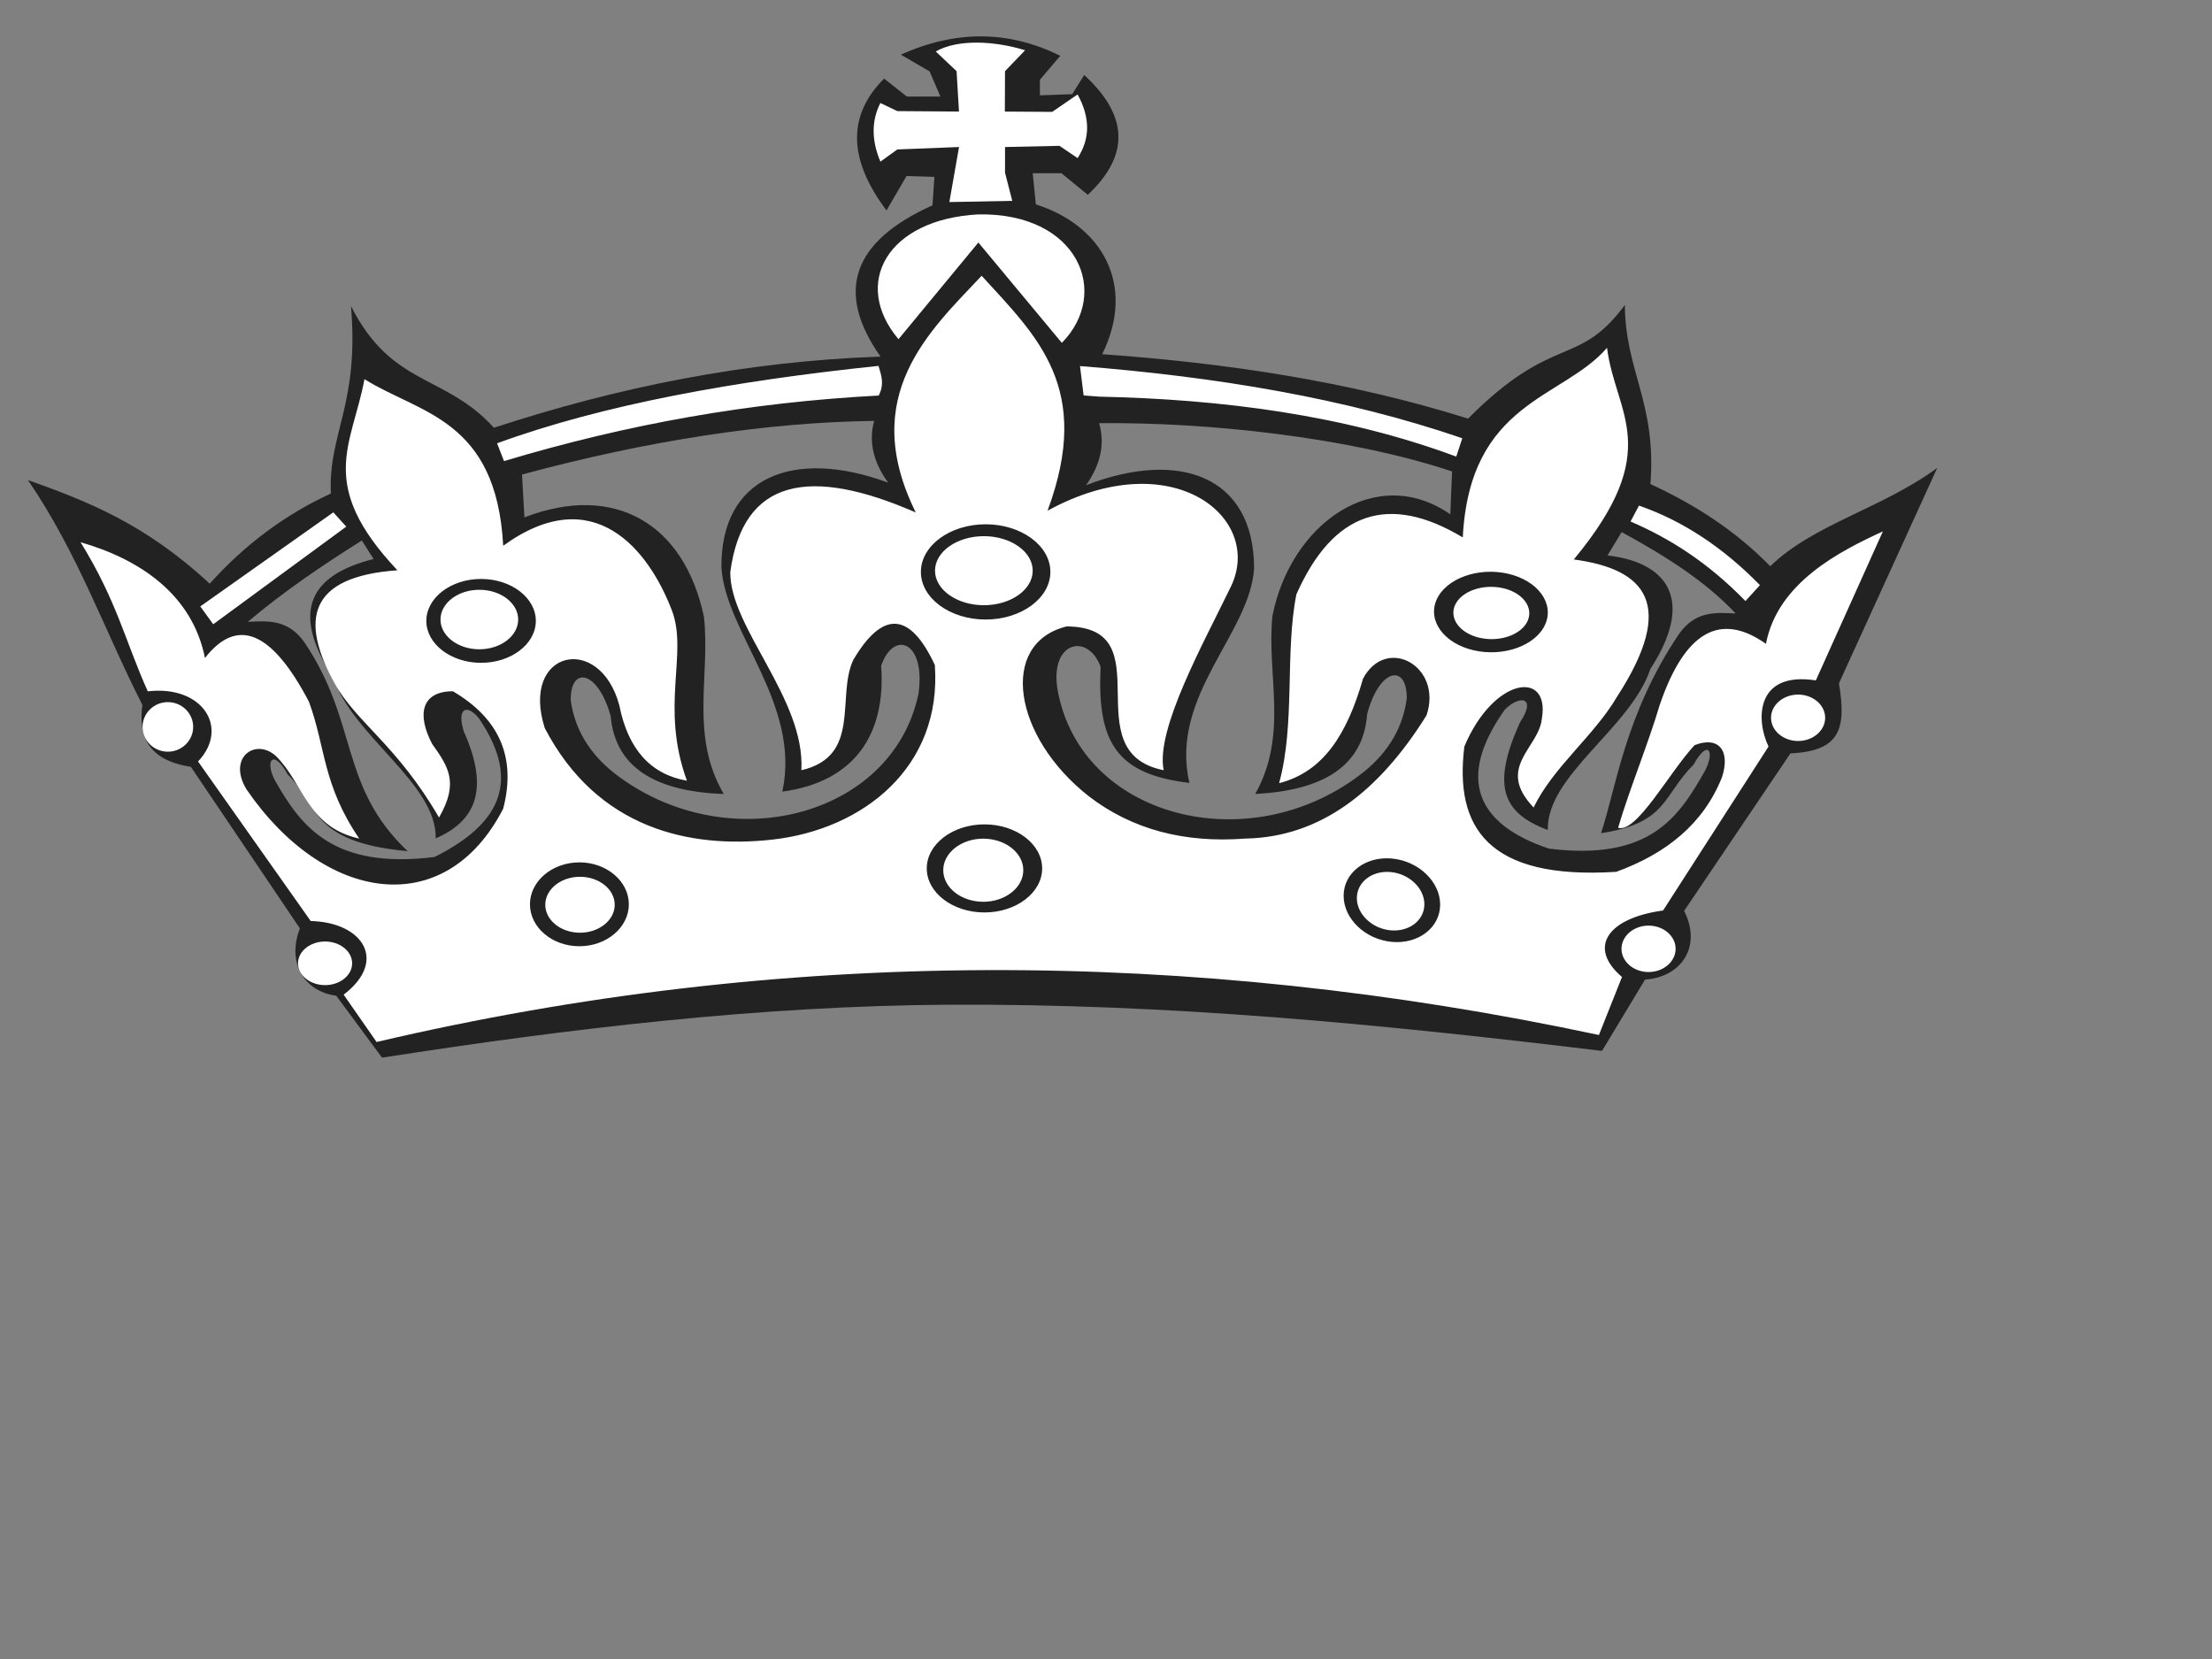
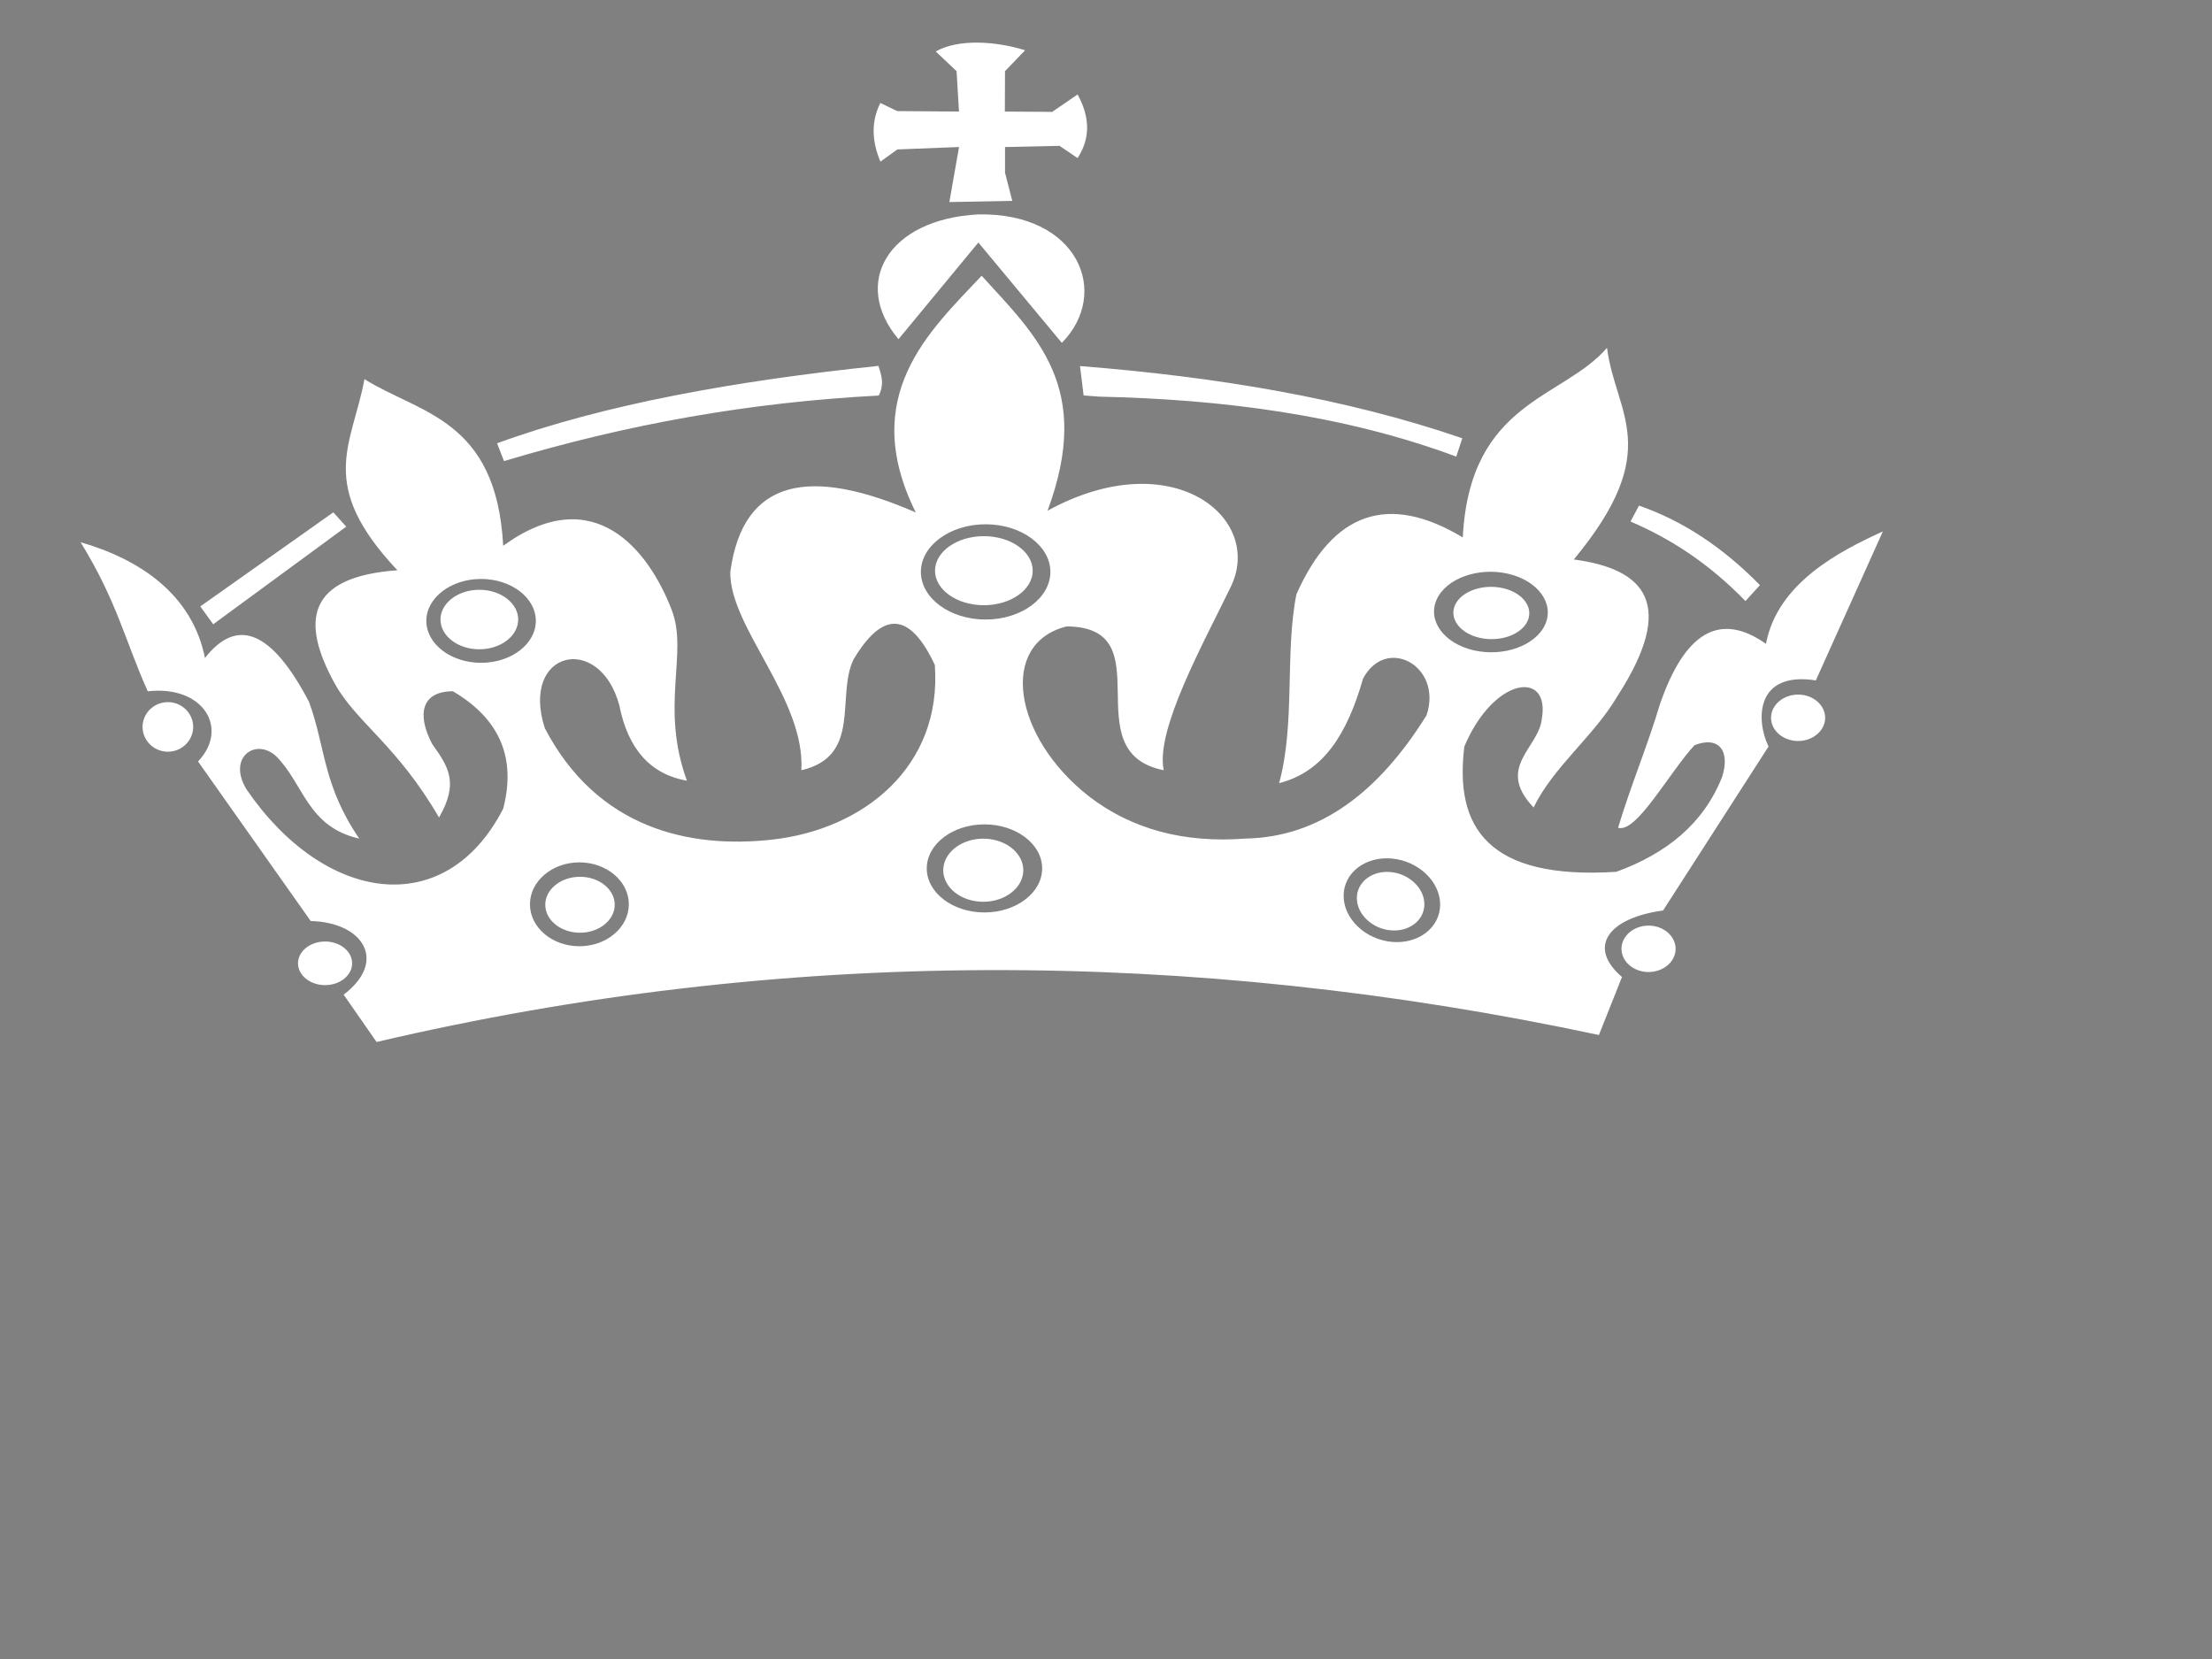
<svg xmlns="http://www.w3.org/2000/svg" width="640" height="480">
  <rect width="100%" height="100%" fill="#808080" stroke="none" />
  <title>Sofi crown</title>
  <g>
    <title>Layer 1</title>
-     <path fill="#222222" fill-rule="evenodd" id="path16" d="m424.756,121.119c-34.7,-10.896 -70.109,-16.072 -105.852,-18.642c9.892,-20.099 -0.078,-37.278 -19.197,-43.336l-0.909,-9.012l8.316,0l7.621,6.234c12.896,-12.101 10.994,-23.598 -1.038,-34.663l-3.465,5.547l-9.359,0.34l0,-4.502l5.887,-6.932c-14.85,-7.385 -30.218,-7.5 -46.105,-0.34l8.316,4.851l3.118,7.28l-9.701,0l-6.583,-5.2c-10.674,10.632 -10.441,23.344 0.689,38.138l5.802,-9.958l8.061,0.256l-0.562,8.23c-23.222,10.425 -28.237,25.013 -15.035,43.768c-38.94,1.329 -76.025,8.843 -111.854,20.582c-14.176,-15.632 -29.522,-11.783 -41.361,-35.213c2.458,28.564 -6.627,36.845 -5.809,54.237c-13.245,6.101 -24.935,14.801 -35.062,26.1c-18.906,-17.57 -35.78,-23.962 -52.597,-29.998c14.545,21.299 22.073,43.37 33.116,65.06c-1.229,9.154 1.747,16.035 14.026,17.919l31.553,46.75c-3.763,9.61 0.909,18.181 10.518,19.481l13.245,17.919c54.542,-8.479 109.483,-15.014 164.025,-15.319c63.107,-0.342 124.277,5.532 188.946,13.365l12.463,-20.644c10.256,-0.645 16.619,-9.347 11.292,-19.864l30.773,-45.579c14.417,-0.647 16.235,-7.138 14.026,-20.255l28.437,-62.332c-16.101,11.818 -35.716,16.228 -48.308,28.437c-9.899,-10.129 -21.653,-17.79 -34.671,-23.764c1.818,-23.499 -7.272,-32.589 -7.4,-51.815c-13.565,18.359 -20.512,7.89 -45.374,32.882l0.013,-0.005zm14.972,87.969c5.02,-7.429 -0.007,-8.174 -4.382,-3.707c-13.877,19.573 -8.474,33.031 12.817,40.154c29.197,3.607 37.512,-8.998 45.183,-22.611c2.933,-5.696 0.76,-9.149 -3.36,-1.684c-9.012,9.027 -7.514,16.881 -26.773,19.835c4.296,-12.607 6.838,-34.282 22.562,-57.623c4.822,-6.798 10.618,-6.214 16.405,-5.96c-8.834,-9.408 -20.51,-16.759 -32.987,-23.542l-4.098,6.754c18.352,2.158 24.877,13.699 12.414,32.838c-5.718,17.137 -30.055,30.746 -29.678,46.596c-13.714,-5.071 -15.994,-13.465 -8.096,-31.035l-0.007,-0.015zm-121.726,-86.642c1.733,5.93 0.475,11.91 -3.772,17.939c27.158,-10.496 48.499,-2.507 48.621,23.892c-0.987,18.926 -24.566,36.999 -18.721,62.247c-20.888,-2.514 -26.782,-11.505 -25.68,-33.556c-3.751,-10.404 -15.852,-7.265 -12.059,8.607c8.074,35.887 56.544,47.186 88.404,21.597c7.087,-5.809 11.165,-12.854 12.228,-21.142c0.058,-10.083 -7.932,-8.805 -11.468,4.596c-1.122,15.275 -13.061,22.086 -32.378,23.095c9.667,-17.243 3.296,-34.245 4.951,-51.367c5.242,-26.895 30.006,-44.443 51.495,-29.544l0.498,-12.407c-29.915,-9.979 -71.183,-14.303 -102.118,-13.963l0,0.007zm-65.074,-0.682c-1.642,5.958 -0.293,11.918 4.047,17.883c-27.313,-10.085 -48.534,-1.769 -48.243,24.629c1.271,18.911 23.088,39.428 17.626,64.768c20.844,-2.834 30.006,-16.47 28.593,-36.418c3.593,-10.461 12.968,-7.117 10.794,8.096c-7.52,35.998 -55.813,48.037 -88.062,22.939c-7.172,-5.696 -11.363,-12.685 -12.548,-20.952c-0.215,-10.078 7.805,-8.927 11.539,4.418c1.356,15.263 13.394,21.888 32.725,22.606c-9.936,-17.095 -3.82,-34.189 -5.731,-51.282c-5.652,-26.81 -25.744,-38.861 -51.942,-28.757l-0.689,-12.399c36.332,-9.814 70.705,-15.119 101.898,-15.517l-0.007,-0.015zm-118.771,89.753c-2.067,-6.691 0.993,-7.925 4.382,-3.707c13.059,19.161 4.936,31.255 -12.819,40.147c-29.197,3.609 -38.549,-8.65 -46.226,-22.264c-2.933,-5.696 -0.411,-9.147 3.707,-1.684c9.012,9.027 6.478,19.659 34.749,22.264c-19.899,-18.848 -14.117,-37.056 -29.849,-60.4c-4.822,-6.798 -10.616,-6.214 -16.405,-5.952c10.483,-8.863 21.639,-16.39 32.989,-23.542l3.409,5.362c-18.352,4.589 -24.182,15.085 -11.719,34.223c5.718,17.137 30.056,30.746 29.68,46.603c10.936,-4.729 15.992,-13.465 8.096,-31.035" />
    <path fill="#ffffff" fill-rule="evenodd" id="path18" d="m96.441,148.238l-38.492,27.218l3.743,5.165l38.492,-28.248l-3.743,-4.135zm377.763,-1.951c12.598,4.359 24.266,12.033 35.006,23.013l-4.195,4.597c-11.086,-11.385 -22.164,-18.232 -33.25,-23.011l2.445,-4.599l-0.007,0zm-161.727,-40.366l1.048,8.492l4.545,0.349c35.344,0.761 70.725,5.243 103.272,17.348l1.742,-5.31c-33.81,-11.611 -71.212,-17.775 -110.62,-20.887l0.013,0.007zm-168.653,22.337c30.891,-11.284 69.075,-18.094 110.343,-22.394c0.997,3.184 1.67,5.388 0.079,8.579c-37.552,1.987 -72.588,8.232 -108.421,18.965l-2.008,-5.15l0.007,0zm116.143,-30.125l23.104,-27.966l24.15,29.032c14.241,-14.446 4.747,-37.711 -24.15,-37.167c-26.381,1.392 -36.706,19.994 -23.104,36.109l0,-0.007zm-5.248,-68.332l4.896,2.343l17.848,0.13l-0.696,-11.684l-6.03,-5.7c6.518,-3.691 17.232,-3.017 25.857,-0.349l-5.815,6.056l-0.042,11.684l13.696,0.087l7.348,-5.041c3.671,6.665 3.671,12.801 0,18.406l-5.248,-3.539l-15.746,0.347l0,7.434l2.094,8.138l-18.201,0.349l2.798,-15.926l-17.848,0.702l-4.898,3.533c-2.616,-6.194 -2.616,-11.858 0,-16.994l-0.013,0.022zm-149.257,79.906c15.882,9.972 38.169,11.424 40.126,48.199c26.346,-19.065 42.178,1.422 48.781,18.618c4.82,12.545 -3.491,27.789 4.382,49.365c-10.533,-1.857 -17.052,-9.131 -19.561,-21.815c-5.68,-21.131 -28.761,-15.896 -21.569,6.593c15.209,29.139 41.934,34.928 65.84,32.258c26.259,-2.93 49.141,-20.974 47.017,-50.52c-7.185,-15.382 -15.043,-15.896 -23.576,-1.515c-5.013,10.653 2.502,27.899 -15.045,31.961c1.169,-20.627 -20.73,-41.259 -20.565,-57.329c3.671,-27.312 23.24,-30.526 53.673,-17.246c-16.723,-33.738 4.007,-52.509 19.058,-68.492c16.049,17.588 32.268,32.468 19.06,67.983c35.998,-19.726 62.707,1.994 53.035,21.99c-7.881,16.295 -21.856,41.359 -19.425,53.087c-26.417,-5.237 0.329,-41.433 -28.088,-41.601c-19.726,4.903 -15.546,31.961 6.518,49.214c12.369,9.465 27.42,13.525 45.147,12.17c21.747,-0.384 38.742,-13.627 52.473,-35.667c4.769,-14.251 -11.68,-23.215 -18.377,-10.603c-4.604,16.108 -11.502,26.986 -24.281,30.235c4.732,-17.181 1.636,-37.805 5.006,-54.645c10.59,-23.861 26.638,-29.351 48.135,-16.457c2.03,-39.46 28.956,-40.004 41.734,-54.857c2.452,19.27 16.793,29.381 -9.61,61.24c20.868,2.778 29.81,13.024 12.514,39.707c-6.684,11.372 -18.48,20.335 -24.145,32.054c-11.121,-11.691 1.593,-17.174 2.396,-25.768c2.396,-14.062 -13.933,-12.046 -22.43,8.115c-2.911,23.332 6.72,38.634 43.95,36.263c14.456,-5.258 25.226,-13.874 30.604,-27.4c2.452,-7.556 -0.876,-12.018 -7.96,-9.24c-7.365,7.956 -16.787,25.573 -22.114,23.889c3.449,-11.624 8.597,-23.939 12.053,-35.565c7.222,-21.141 17.461,-27.02 30.728,-17.645c3.348,-17.71 21.424,-26.841 33.83,-32.533l-19.396,43.108c-17.525,-2.713 -17.382,11.509 -13.689,19.138l-30.511,47.438c-15.998,2.183 -21.971,10.625 -11.89,19.24l-6.676,16.782c-118.544,-25.289 -236.45,-25.441 -353.655,2.024l-9.529,-13.692c12.87,-9.805 5.514,-20.967 -9.531,-21.306l-32.603,-46.17c9.112,-9.515 1.54,-22.14 -14.542,-20.291c-6.476,-14.373 -8.87,-26.007 -19.44,-43.138c17.059,4.896 32.317,15.065 35.989,33.499c9.358,-12.001 19.398,-7.773 30.096,12.677c4.848,13.186 3.908,23.971 14.542,39.57c-15.045,-3.379 -16.048,-15.898 -24.071,-23.846c-5.852,-5.41 -14.214,0.334 -8.527,9.639c22.487,32.808 57.437,38.22 74.237,5.577c3.844,-14.708 -1.002,-26.044 -14.542,-33.993c-9.026,0 -10.533,6.593 -6.016,15.215c4.675,6.593 7.851,11.162 2.001,21.308c-12.125,-20.902 -23.921,-27.53 -30.096,-38.627c-10.282,-18.493 -7.758,-31.068 18.056,-32.904c-23.489,-24.94 -13.121,-36.102 -9.529,-55.299l0.007,0.007zm329.339,60.449c5.766,1.29 8.986,5.577 7.163,9.543c-1.821,3.96 -8.016,6.144 -13.788,4.853c-5.766,-1.292 -8.986,-5.577 -7.165,-9.538c1.823,-3.96 8.011,-6.143 13.782,-4.851l0.007,-0.008zm1.527,-4.155c8.641,1.987 13.467,8.587 10.735,14.686c-2.726,6.099 -12.011,9.456 -20.659,7.469c-8.641,-1.987 -13.467,-8.587 -10.735,-14.686c2.726,-6.099 12.011,-9.458 20.651,-7.469l0.007,0zm83.918,34.963c4.31,0 7.831,3.017 7.831,6.715c0,3.698 -3.521,6.715 -7.831,6.715c-4.31,0 -7.831,-3.017 -7.831,-6.715c0,-3.698 3.521,-6.715 7.831,-6.715zm-43.267,66.843c4.308,0 7.829,3.017 7.829,6.717c0,3.698 -3.521,6.715 -7.829,6.715c-4.31,0 -7.831,-3.017 -7.831,-6.715c0,-3.7 3.521,-6.717 7.831,-6.717zm-74.266,-19.407c7.693,0.696 13.968,6.687 13.968,13.323c0,6.643 -6.274,11.489 -13.968,10.792c-7.688,-0.696 -13.962,-6.688 -13.962,-13.33c0,-6.636 6.274,-11.489 13.962,-10.785zm-0.367,3.91c5.379,0.486 9.768,4.677 9.768,9.318c0,4.642 -4.389,8.03 -9.768,7.543c-5.377,-0.486 -9.766,-4.679 -9.766,-9.32c0,-4.642 4.389,-8.028 9.766,-7.542zm-117.168,-100.62c10.318,0 18.729,6.188 18.729,13.78c0,7.586 -8.411,13.78 -18.729,13.78c-10.318,0 -18.737,-6.186 -18.737,-13.78c0,-7.586 8.418,-13.78 18.737,-13.78zm-0.516,3.438c7.78,0 14.133,4.489 14.133,9.994c0,5.497 -6.346,9.987 -14.133,9.987c-7.78,0 -14.133,-4.489 -14.133,-9.987c0,-5.505 6.346,-9.994 14.133,-9.994zm0.173,83.387c9.193,0 16.694,5.722 16.694,12.742c0,7.022 -7.495,12.744 -16.694,12.744c-9.193,0 -16.694,-5.722 -16.694,-12.744c0,-7.02 7.493,-12.742 16.694,-12.742zm-0.345,4.135c6.375,0 11.581,4.098 11.581,9.131c0,5.026 -5.199,9.131 -11.581,9.131c-6.374,0 -11.579,-4.098 -11.579,-9.131c0,-5.026 5.199,-9.131 11.579,-9.131zm-145.806,-72.008c6.188,0 11.244,3.865 11.244,8.607c0,4.744 -5.048,8.609 -11.244,8.609c-6.19,0 -11.238,-3.866 -11.238,-8.609c0,-4.742 5.048,-8.607 11.238,-8.607zm0.508,-3.134c8.727,0 15.84,5.447 15.84,12.133c0,6.68 -7.113,12.133 -15.84,12.133c-8.719,0 -15.84,-5.445 -15.84,-12.133c0,-6.678 7.113,-12.133 15.84,-12.133zm28.446,82.002c7.881,0 14.305,5.455 14.305,12.133c0,6.68 -6.425,12.133 -14.305,12.133c-7.881,0 -14.305,-5.445 -14.305,-12.133c0,-6.678 6.425,-12.133 14.305,-12.133zm0.173,4.17c5.535,0 10.045,3.633 10.045,8.093c0,4.454 -4.51,8.095 -10.045,8.095c-5.529,0 -10.047,-3.633 -10.047,-8.095c0,-4.46 4.51,-8.093 10.047,-8.093zm-73.758,18.726c4.31,0 7.831,2.828 7.831,6.309c0,3.476 -3.513,6.311 -7.831,6.311c-4.31,0 -7.831,-2.829 -7.831,-6.311c0,-3.474 3.521,-6.309 7.831,-6.309zm-45.483,-69.261c4.029,0 7.321,3.221 7.321,7.174c0,3.953 -3.291,7.172 -7.321,7.172c-4.031,0 -7.323,-3.219 -7.323,-7.172c0,-3.953 3.291,-7.174 7.323,-7.174" />
  </g>
</svg>